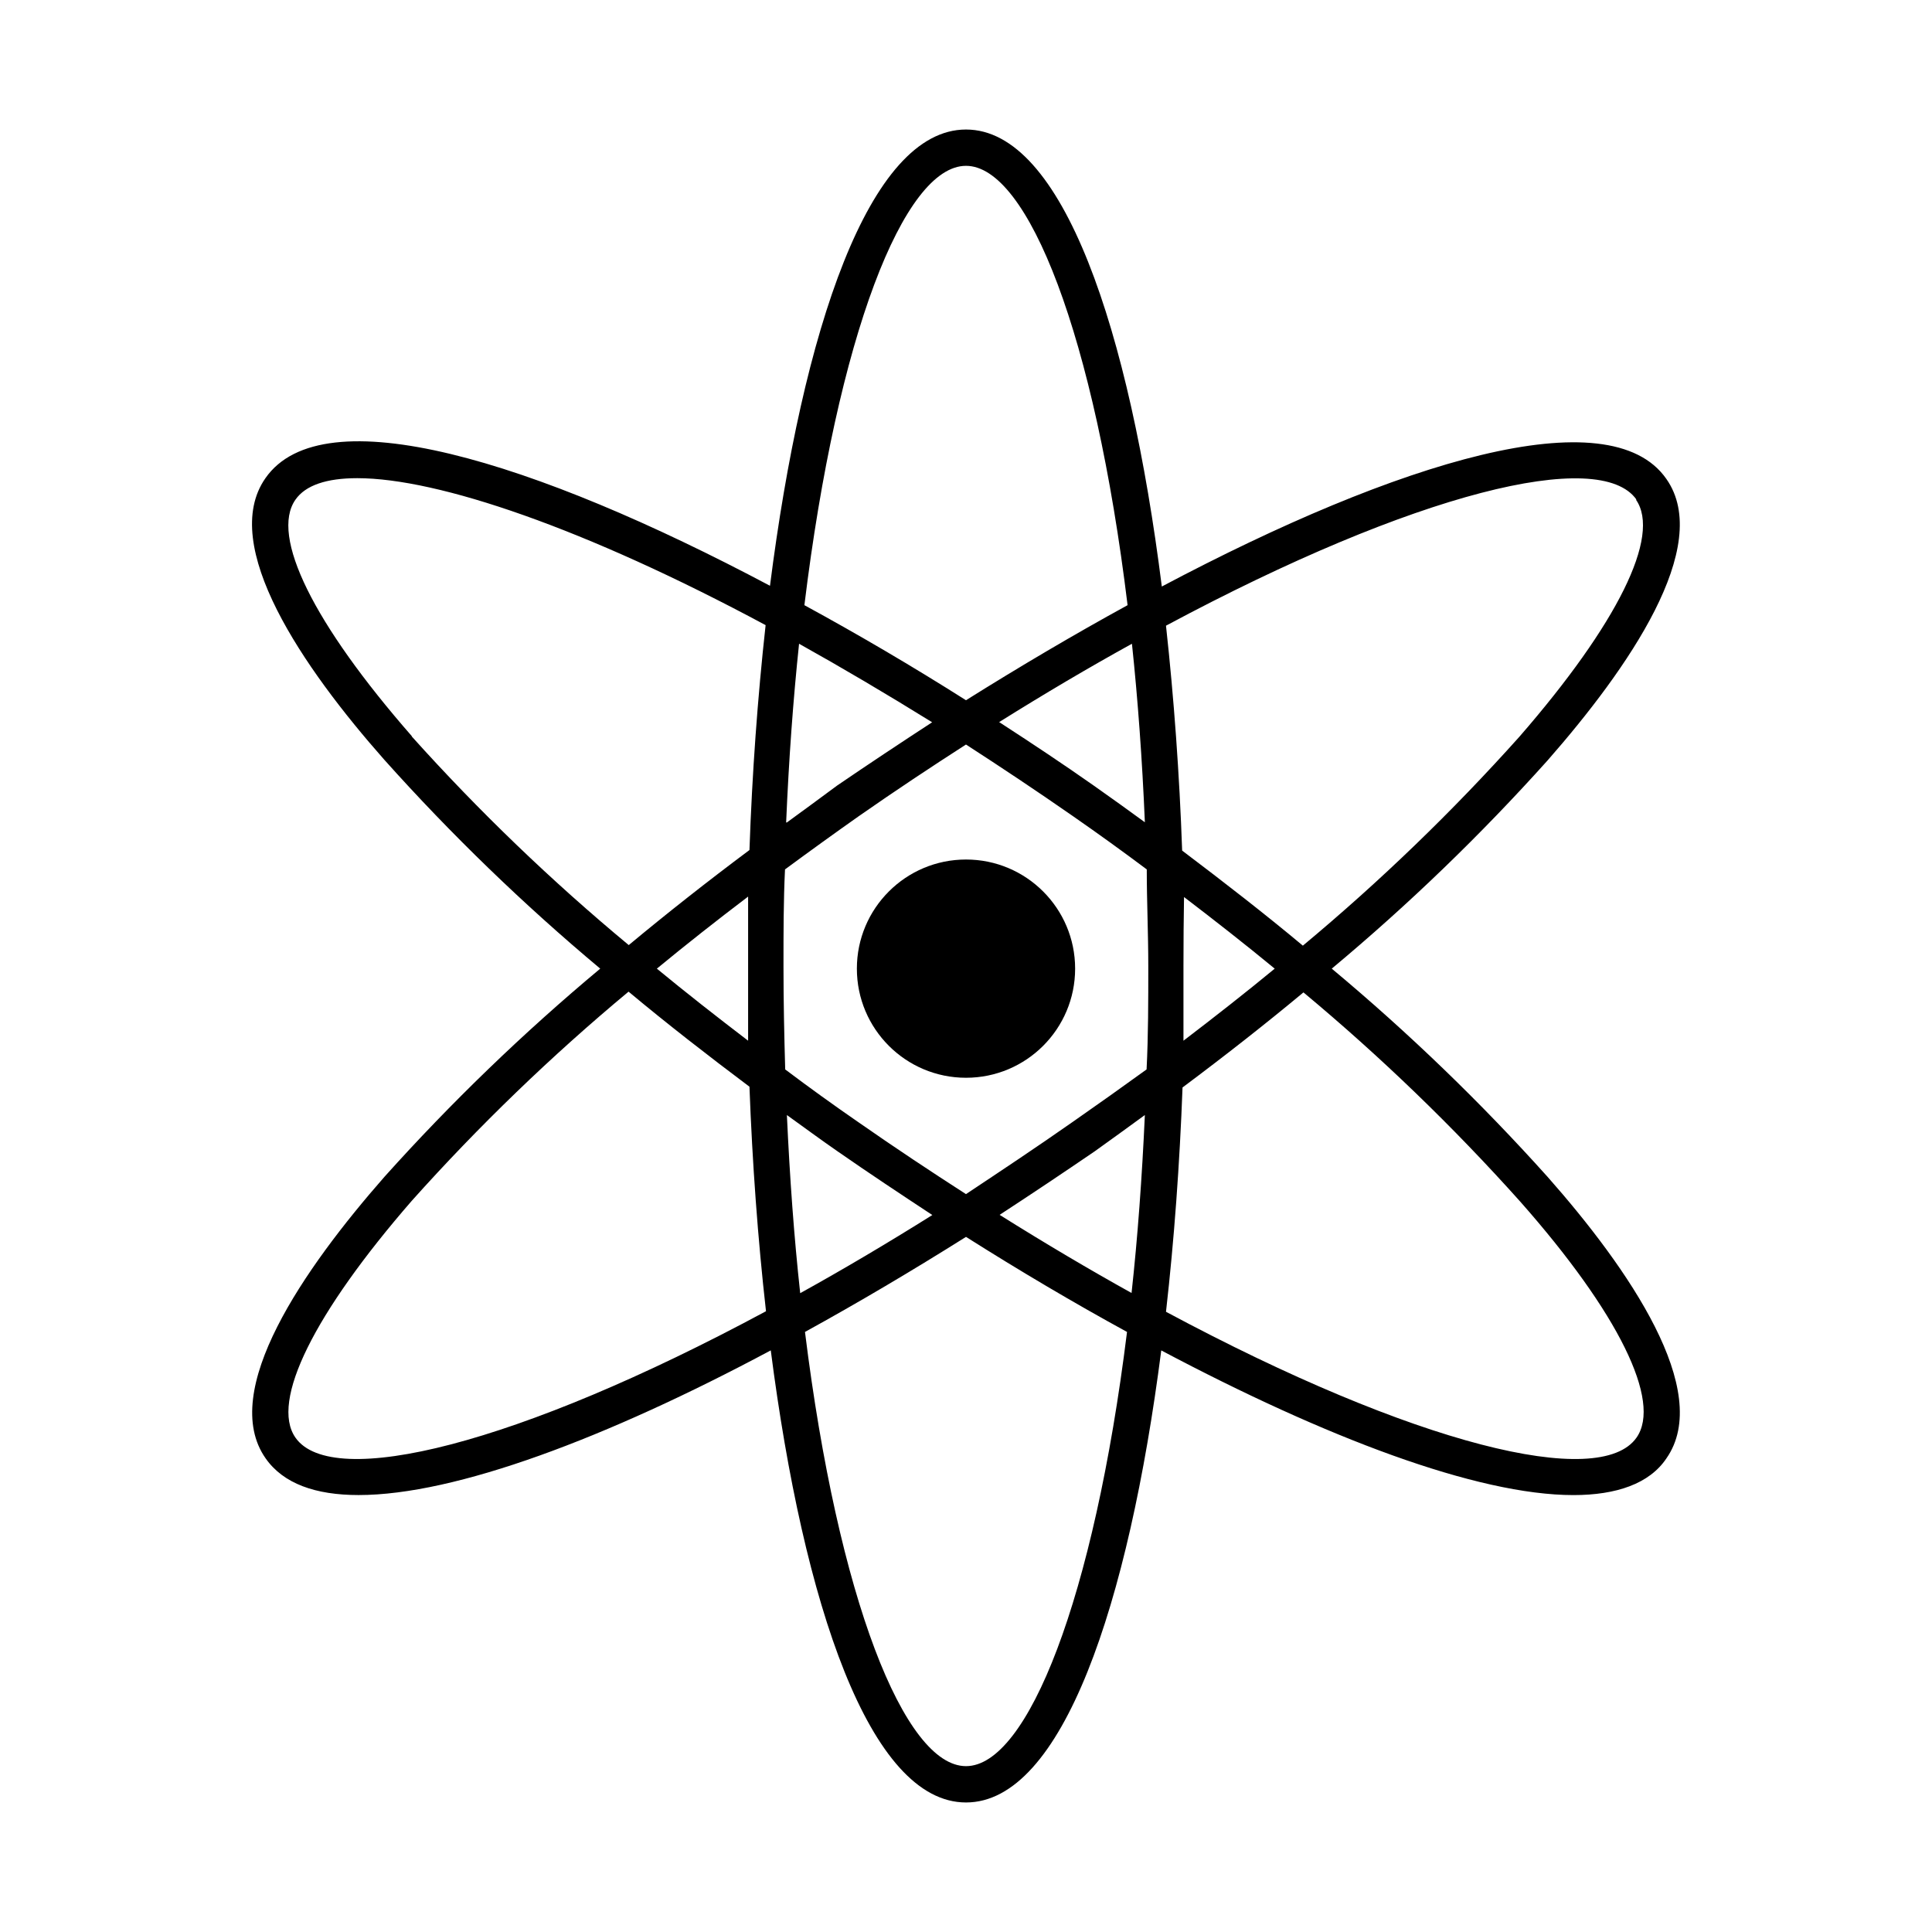
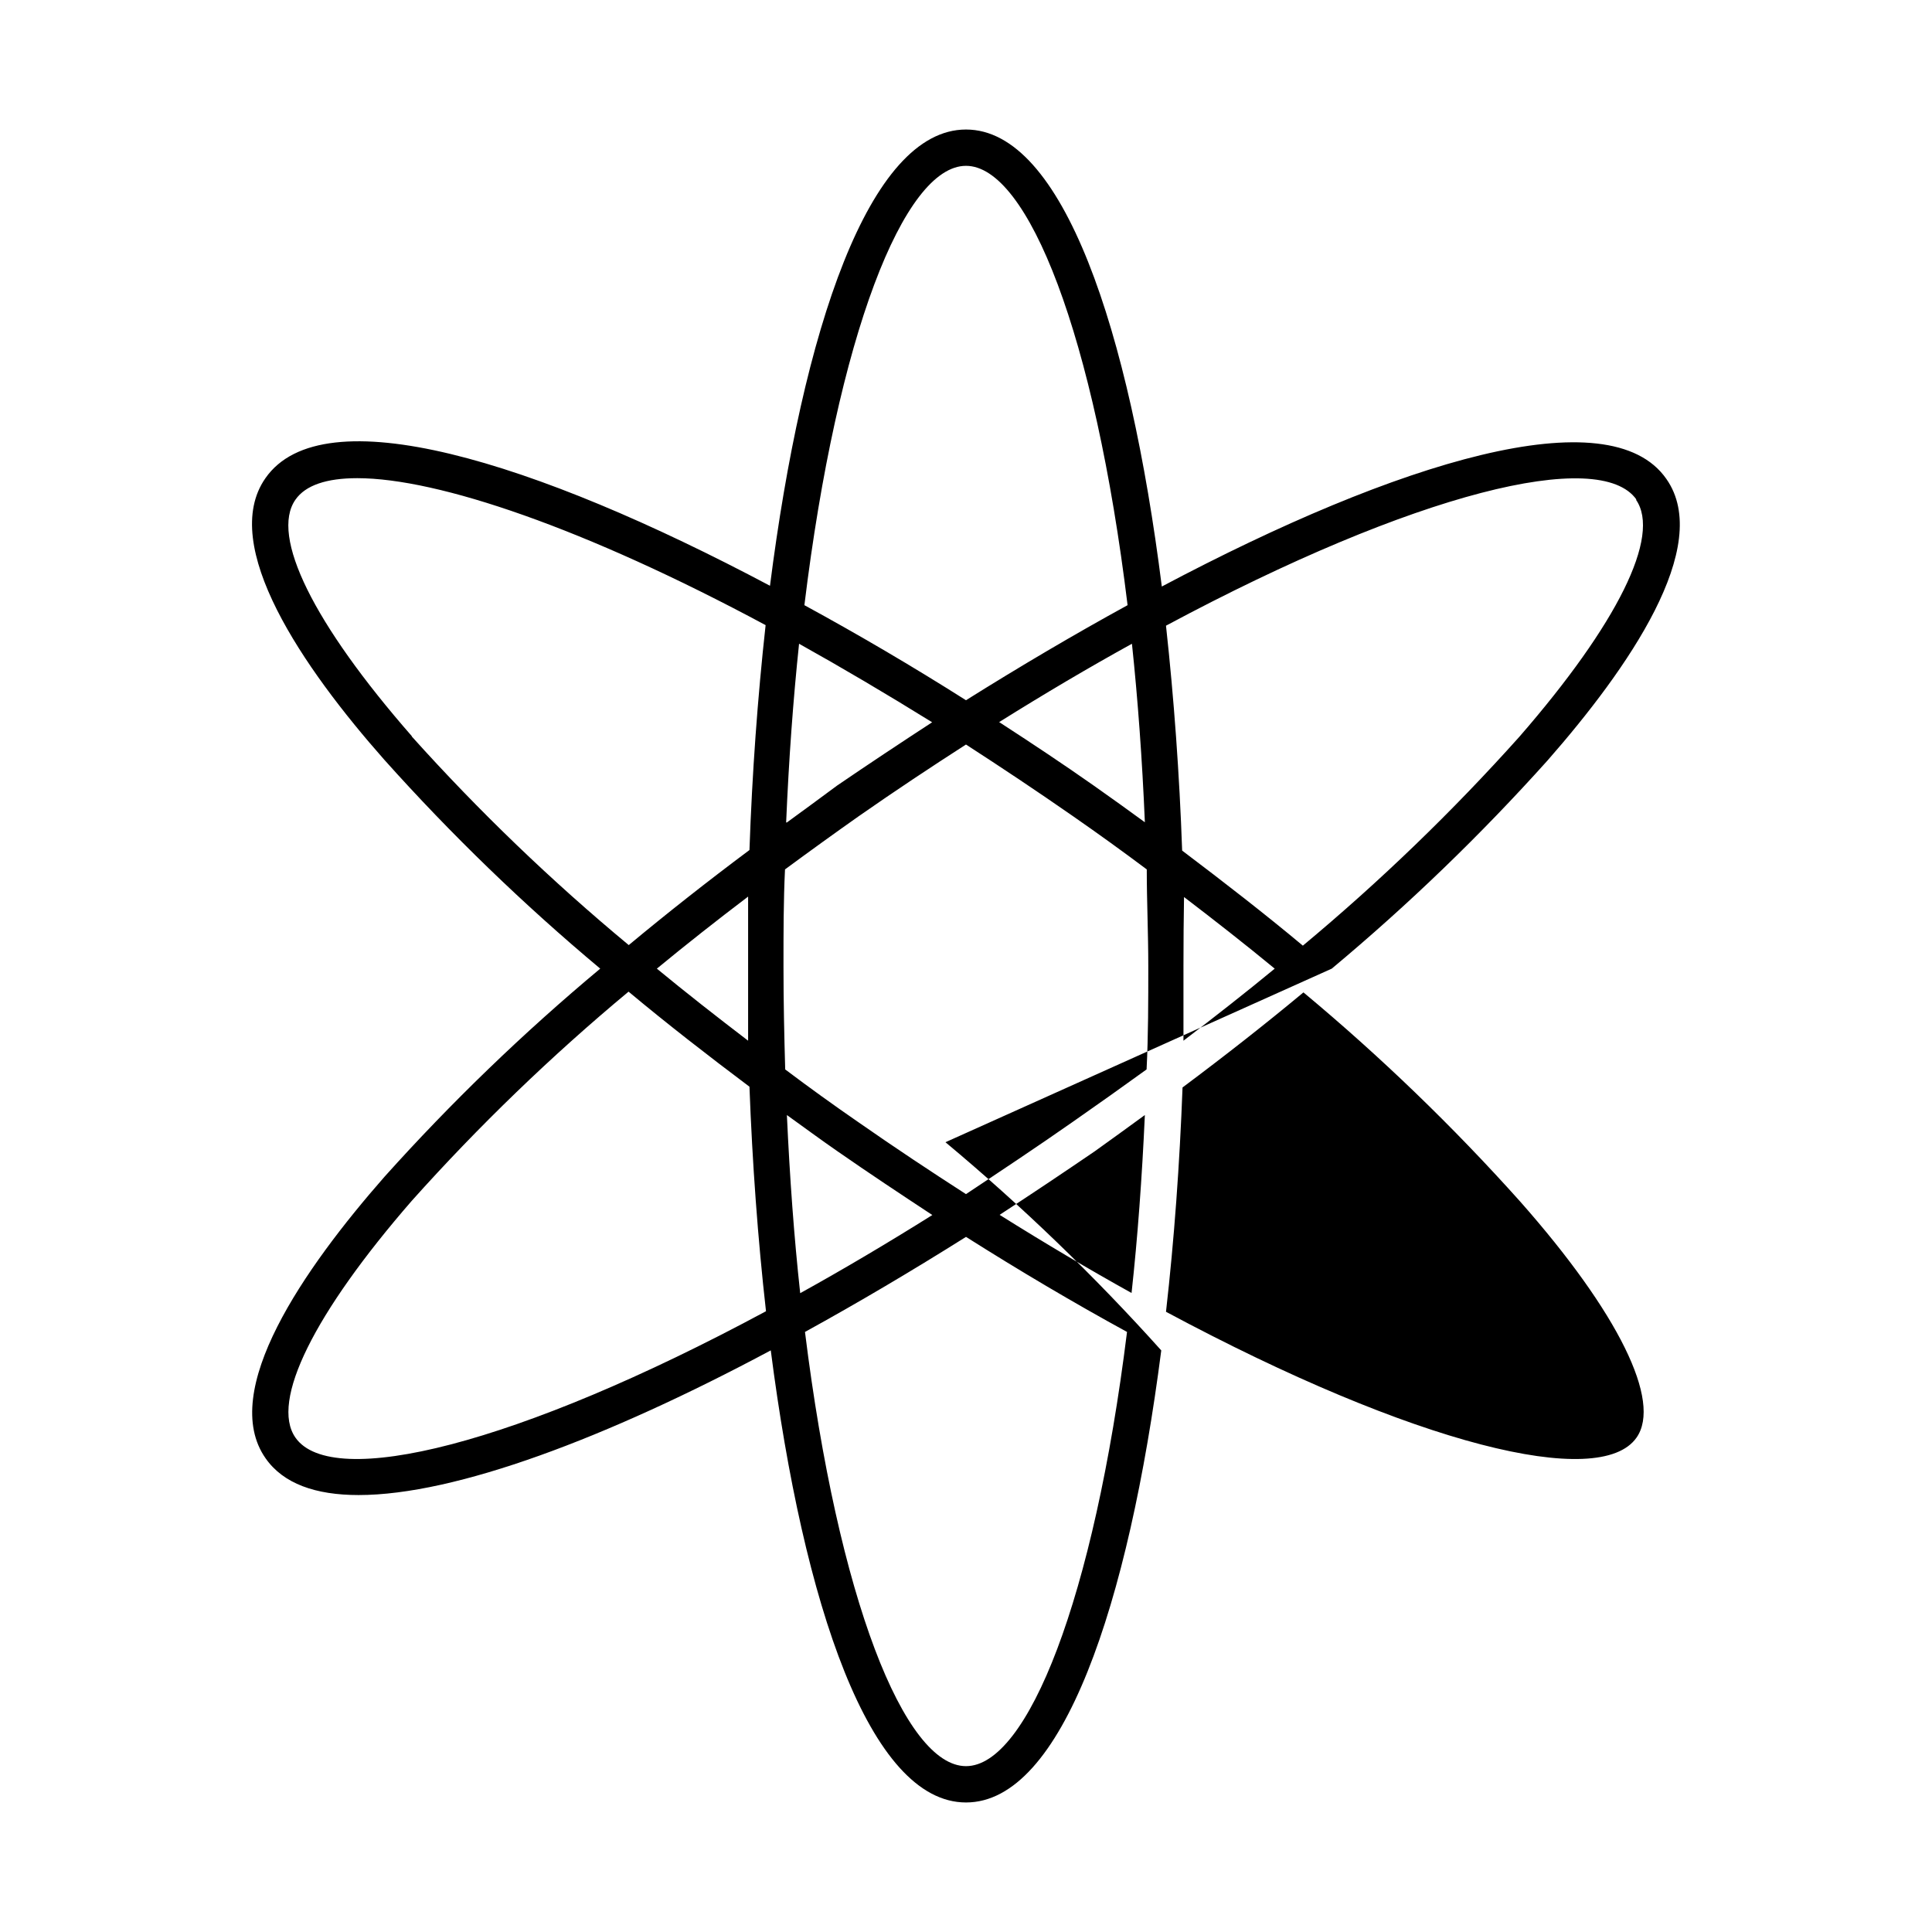
<svg xmlns="http://www.w3.org/2000/svg" fill="#000000" width="800px" height="800px" version="1.1" viewBox="144 144 512 512">
  <g>
-     <path d="m428.92 400.7c0 15.973-12.949 28.918-28.918 28.918-15.973 0-28.922-12.945-28.922-28.918 0-15.969 12.949-28.918 28.922-28.918 15.969 0 28.918 12.949 28.918 28.918" />
-     <path d="m496.93 400.7c20.363-16.988 39.473-35.426 57.184-55.168 21.262-24.234 43.984-56.828 31.488-74.613-15.113-21.715-70.988-4.734-133.71 28.516-8.566-67.914-26.199-121.11-51.891-121.11-25.695 0-43.328 53.199-51.945 120.91-62.676-33.25-118.5-50.383-133.71-28.516-12.445 17.785 10.078 50.383 31.488 74.613 17.719 19.809 36.848 38.316 57.234 55.367-20.363 16.992-39.473 35.43-57.184 55.168-21.262 24.234-43.984 56.828-31.488 74.613 4.684 6.699 13.199 9.723 24.637 9.723 25.645 0 65.797-15.113 109.23-38.34 8.664 67.312 26.199 119.81 51.742 119.81s43.074-52.496 51.742-119.8c43.43 23.023 83.582 38.34 109.23 38.34 11.387 0 20.152-3.023 24.637-9.723 12.445-17.785-10.078-50.383-31.488-74.613l-0.004-0.004c-17.711-19.738-36.82-38.176-57.184-55.168zm80.609-124.29c6.75 9.621-5.039 33.102-30.832 62.773-17.766 19.852-36.961 38.375-57.434 55.422-10.078-8.414-20.859-16.777-31.992-25.191-0.707-20.152-2.168-40.305-4.281-59.602 66.098-35.418 114.97-47.258 124.69-33.402zm-149.18 164.85c-9.625 6.75-19.043 12.996-28.363 19.195-9.32-5.996-18.742-12.242-28.414-18.992-6.719-4.637-13.215-9.32-19.496-14.055-0.25-8.867-0.453-17.887-0.453-27.207s0-17.383 0.402-25.797c6.414-4.734 12.93-9.438 19.547-14.105 9.672-6.75 19.094-13 28.414-18.992 9.27 5.996 18.742 12.293 28.363 18.992 6.719 4.668 13.234 9.371 19.547 14.105 0 8.414 0.402 16.977 0.402 25.797 0 8.816 0 18.34-0.453 27.207-6.348 4.598-12.848 9.215-19.496 13.852zm19.043-1.812c-0.754 16.625-1.914 32.496-3.527 47.207-11.25-6.246-22.906-13.148-34.965-20.707 8.414-5.492 16.777-11.082 25.191-16.828 4.383-3.125 8.867-6.398 13.301-9.625zm-56.324 26.547c-12.059 7.559-23.73 14.461-35.016 20.707-1.613-14.711-2.769-30.582-3.527-47.207 4.484 3.223 8.918 6.5 13.504 9.672 8.262 5.746 16.625 11.289 25.039 16.828zm-48.82-46.199c-8.312-6.348-16.426-12.695-24.184-19.094 7.758-6.398 15.82-12.746 24.184-19.094v18.391 19.797zm10.078-57.836c0.707-16.676 1.863-32.547 3.426-47.359 11.285 6.297 23.074 13.25 35.266 20.809-8.414 5.492-16.777 11.035-25.191 16.777-4.332 3.223-8.816 6.5-13.301 9.773zm56.375-26.551c12.125-7.59 23.879-14.527 35.266-20.809 1.562 14.762 2.719 30.633 3.426 47.309-4.484-3.273-8.969-6.5-13.551-9.723-8.164-5.742-16.527-11.285-24.988-16.777zm48.918 46.199c8.312 6.348 16.426 12.695 24.184 19.094-7.758 6.398-15.871 12.746-24.184 19.094v-19.801c0-6.481 0.051-12.609 0.152-18.387zm-57.633-193.66c16.426 0 34.109 44.988 42.824 116.43-14.156 7.758-28.516 16.223-42.824 25.191-14.309-9.07-28.668-17.48-42.824-25.191 8.715-71.441 26.398-116.43 42.824-116.43zm-146.86 151.14c-26.051-29.777-37.586-53.055-30.836-62.676 2.672-3.828 8.262-5.691 16.375-5.691 21.41 0 60.457 13.301 108.22 38.945-2.117 19.145-3.578 39.297-4.281 59.602-11.133 8.312-21.816 16.727-31.992 25.191l-0.004-0.004c-20.484-16.996-39.695-35.465-57.484-55.27zm-30.836 185.9c-6.75-9.621 5.039-33.102 30.832-62.773 17.766-19.852 36.961-38.375 57.438-55.418 10.078 8.414 20.906 16.828 32.043 25.191 0.754 20.152 2.215 40.305 4.383 59.5-66 35.516-114.97 47.406-124.7 33.5zm177.7 87.059c-16.324 0-33.906-44.387-42.672-115.07 14.105-7.758 28.414-16.223 42.672-25.191 14.258 9.02 28.566 17.48 42.672 25.191-8.766 70.637-26.352 115.07-42.672 115.07zm177.69-87.059c-9.723 13.906-58.695 2.016-124.69-33.352 2.168-19.094 3.629-39.195 4.383-59.449 11.133-8.312 21.867-16.727 32.043-25.191 20.473 17.047 39.668 35.57 57.434 55.422 26.047 29.473 37.582 52.949 30.832 62.57z" />
+     <path d="m496.93 400.7c20.363-16.988 39.473-35.426 57.184-55.168 21.262-24.234 43.984-56.828 31.488-74.613-15.113-21.715-70.988-4.734-133.71 28.516-8.566-67.914-26.199-121.11-51.891-121.11-25.695 0-43.328 53.199-51.945 120.91-62.676-33.25-118.5-50.383-133.71-28.516-12.445 17.785 10.078 50.383 31.488 74.613 17.719 19.809 36.848 38.316 57.234 55.367-20.363 16.992-39.473 35.43-57.184 55.168-21.262 24.234-43.984 56.828-31.488 74.613 4.684 6.699 13.199 9.723 24.637 9.723 25.645 0 65.797-15.113 109.23-38.34 8.664 67.312 26.199 119.81 51.742 119.81s43.074-52.496 51.742-119.8l-0.004-0.004c-17.711-19.738-36.82-38.176-57.184-55.168zm80.609-124.29c6.75 9.621-5.039 33.102-30.832 62.773-17.766 19.852-36.961 38.375-57.434 55.422-10.078-8.414-20.859-16.777-31.992-25.191-0.707-20.152-2.168-40.305-4.281-59.602 66.098-35.418 114.97-47.258 124.69-33.402zm-149.18 164.85c-9.625 6.75-19.043 12.996-28.363 19.195-9.32-5.996-18.742-12.242-28.414-18.992-6.719-4.637-13.215-9.32-19.496-14.055-0.25-8.867-0.453-17.887-0.453-27.207s0-17.383 0.402-25.797c6.414-4.734 12.93-9.438 19.547-14.105 9.672-6.75 19.094-13 28.414-18.992 9.27 5.996 18.742 12.293 28.363 18.992 6.719 4.668 13.234 9.371 19.547 14.105 0 8.414 0.402 16.977 0.402 25.797 0 8.816 0 18.34-0.453 27.207-6.348 4.598-12.848 9.215-19.496 13.852zm19.043-1.812c-0.754 16.625-1.914 32.496-3.527 47.207-11.25-6.246-22.906-13.148-34.965-20.707 8.414-5.492 16.777-11.082 25.191-16.828 4.383-3.125 8.867-6.398 13.301-9.625zm-56.324 26.547c-12.059 7.559-23.73 14.461-35.016 20.707-1.613-14.711-2.769-30.582-3.527-47.207 4.484 3.223 8.918 6.5 13.504 9.672 8.262 5.746 16.625 11.289 25.039 16.828zm-48.82-46.199c-8.312-6.348-16.426-12.695-24.184-19.094 7.758-6.398 15.82-12.746 24.184-19.094v18.391 19.797zm10.078-57.836c0.707-16.676 1.863-32.547 3.426-47.359 11.285 6.297 23.074 13.25 35.266 20.809-8.414 5.492-16.777 11.035-25.191 16.777-4.332 3.223-8.816 6.5-13.301 9.773zm56.375-26.551c12.125-7.59 23.879-14.527 35.266-20.809 1.562 14.762 2.719 30.633 3.426 47.309-4.484-3.273-8.969-6.5-13.551-9.723-8.164-5.742-16.527-11.285-24.988-16.777zm48.918 46.199c8.312 6.348 16.426 12.695 24.184 19.094-7.758 6.398-15.871 12.746-24.184 19.094v-19.801c0-6.481 0.051-12.609 0.152-18.387zm-57.633-193.66c16.426 0 34.109 44.988 42.824 116.43-14.156 7.758-28.516 16.223-42.824 25.191-14.309-9.07-28.668-17.48-42.824-25.191 8.715-71.441 26.398-116.43 42.824-116.43zm-146.86 151.14c-26.051-29.777-37.586-53.055-30.836-62.676 2.672-3.828 8.262-5.691 16.375-5.691 21.41 0 60.457 13.301 108.22 38.945-2.117 19.145-3.578 39.297-4.281 59.602-11.133 8.312-21.816 16.727-31.992 25.191l-0.004-0.004c-20.484-16.996-39.695-35.465-57.484-55.27zm-30.836 185.9c-6.75-9.621 5.039-33.102 30.832-62.773 17.766-19.852 36.961-38.375 57.438-55.418 10.078 8.414 20.906 16.828 32.043 25.191 0.754 20.152 2.215 40.305 4.383 59.5-66 35.516-114.97 47.406-124.7 33.5zm177.7 87.059c-16.324 0-33.906-44.387-42.672-115.07 14.105-7.758 28.414-16.223 42.672-25.191 14.258 9.02 28.566 17.48 42.672 25.191-8.766 70.637-26.352 115.07-42.672 115.07zm177.69-87.059c-9.723 13.906-58.695 2.016-124.69-33.352 2.168-19.094 3.629-39.195 4.383-59.449 11.133-8.312 21.867-16.727 32.043-25.191 20.473 17.047 39.668 35.57 57.434 55.422 26.047 29.473 37.582 52.949 30.832 62.57z" />
  </g>
</svg>